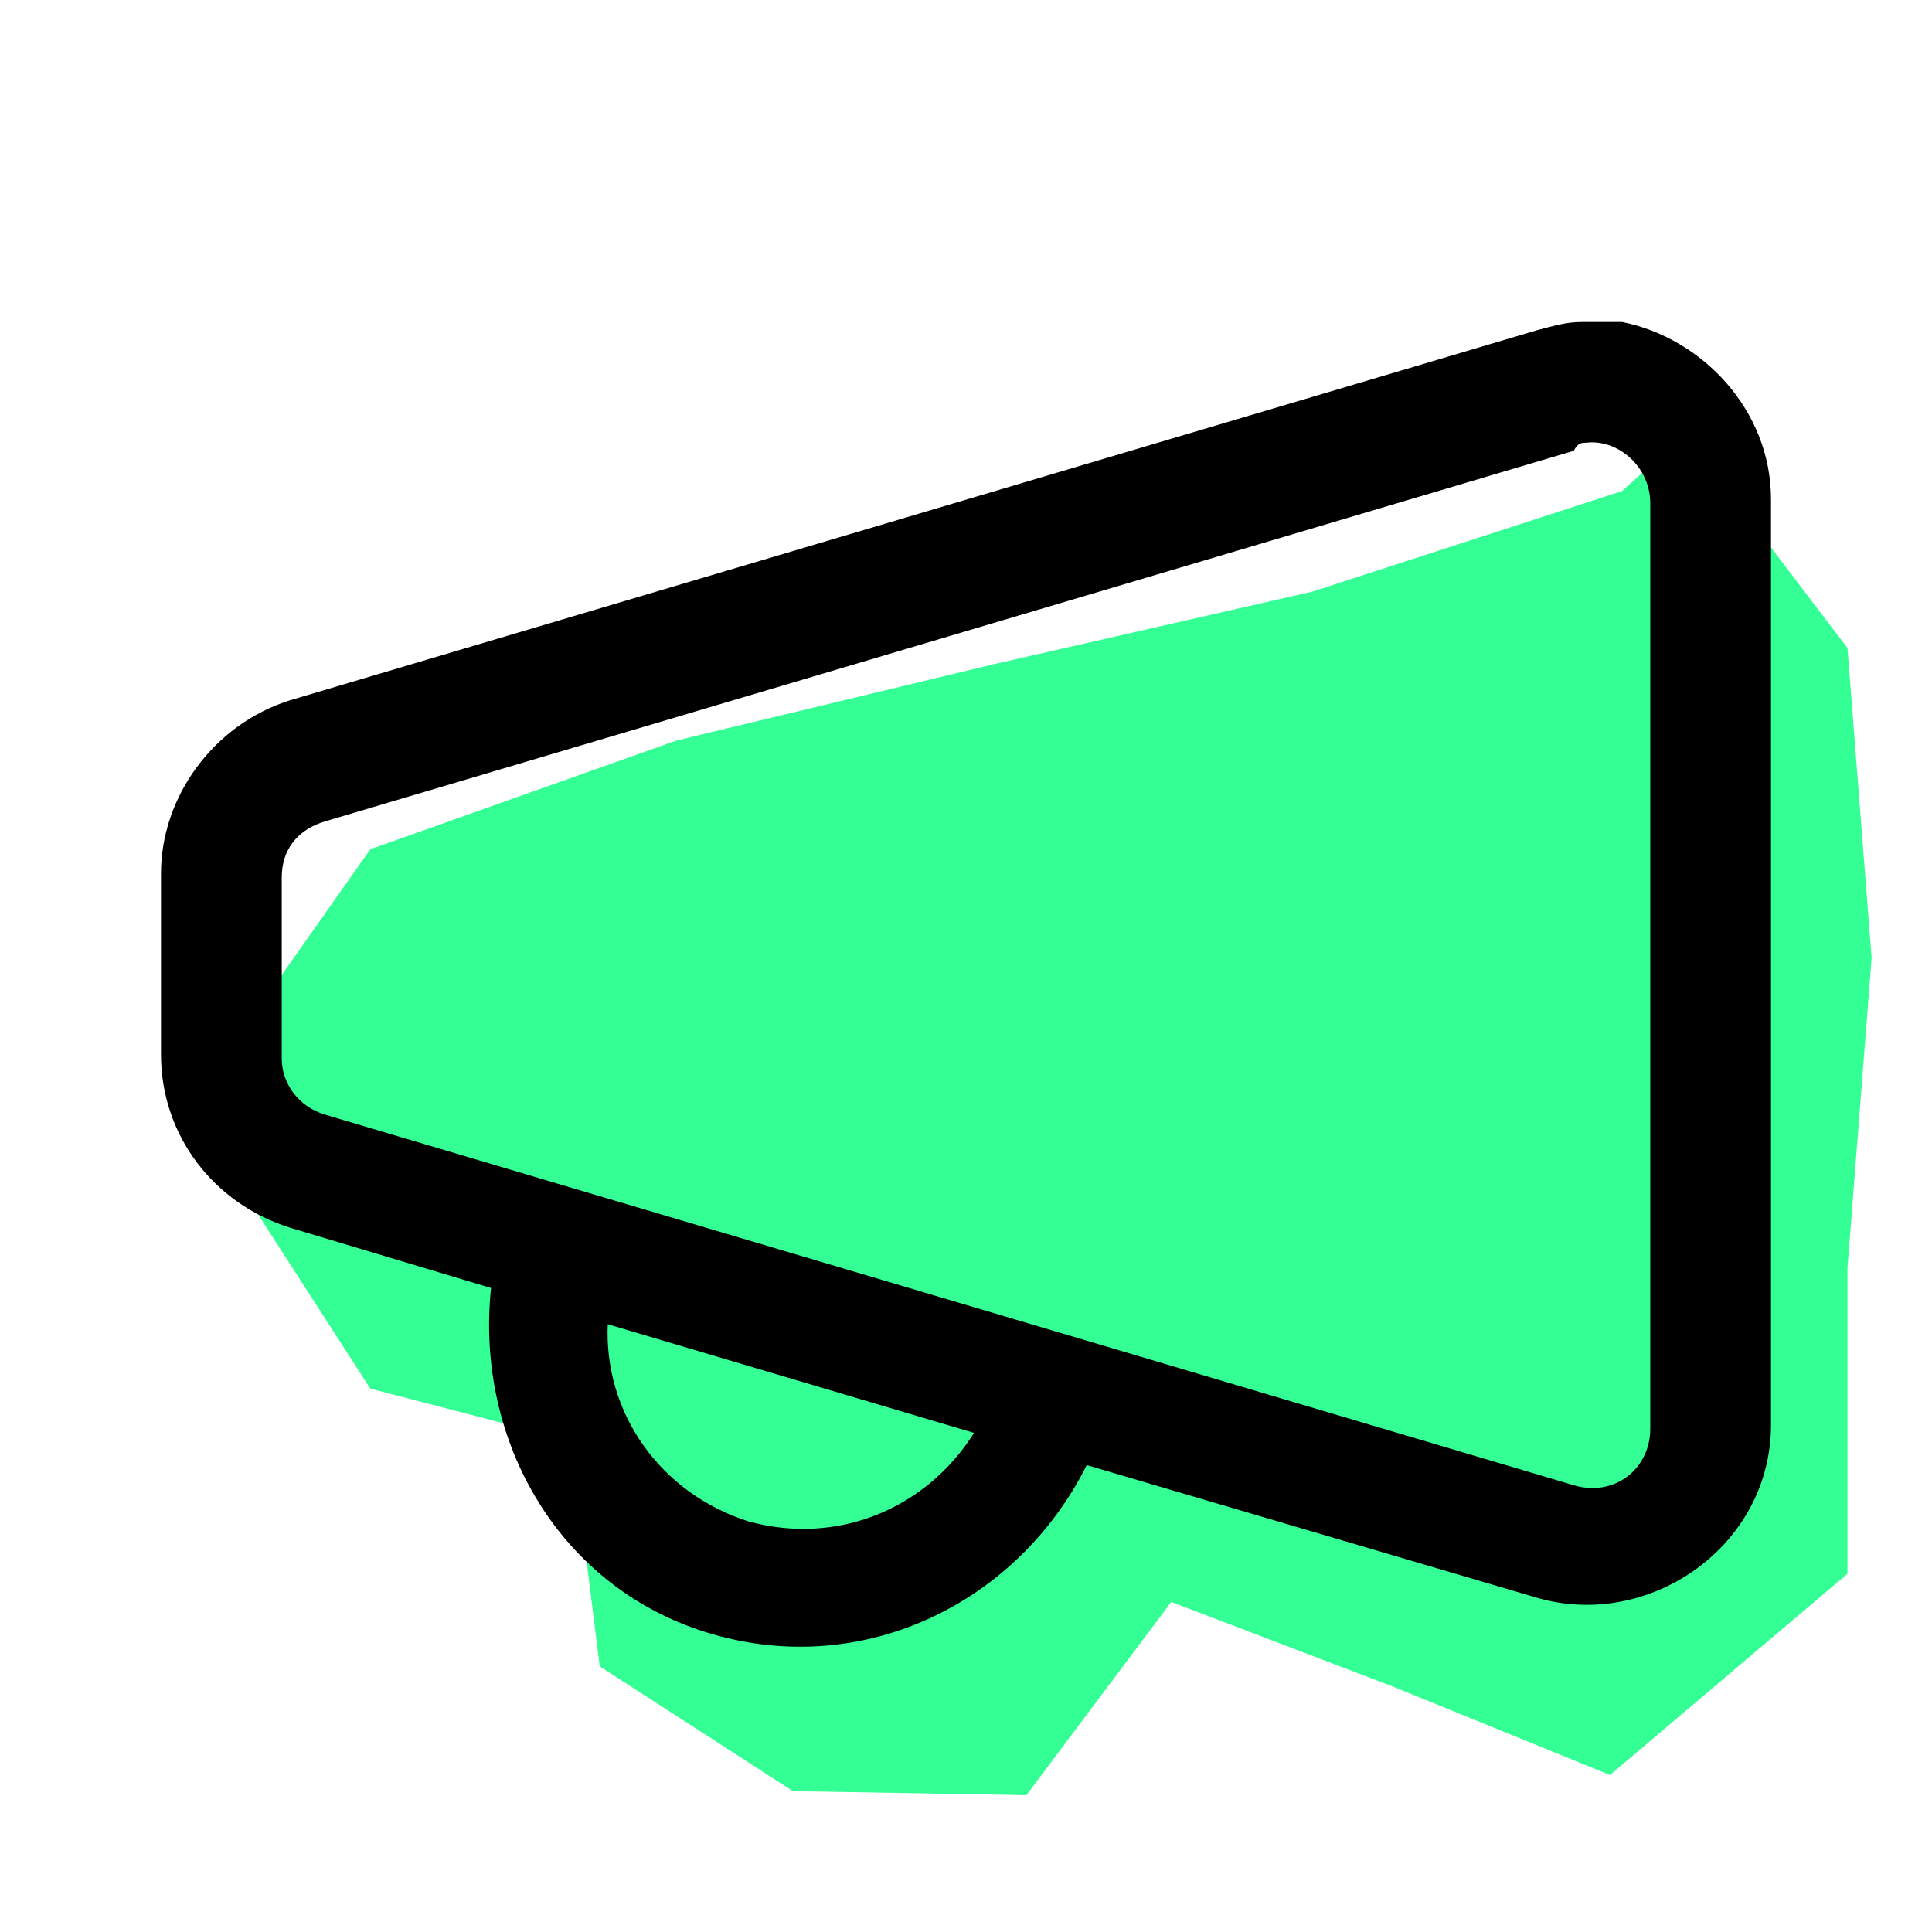
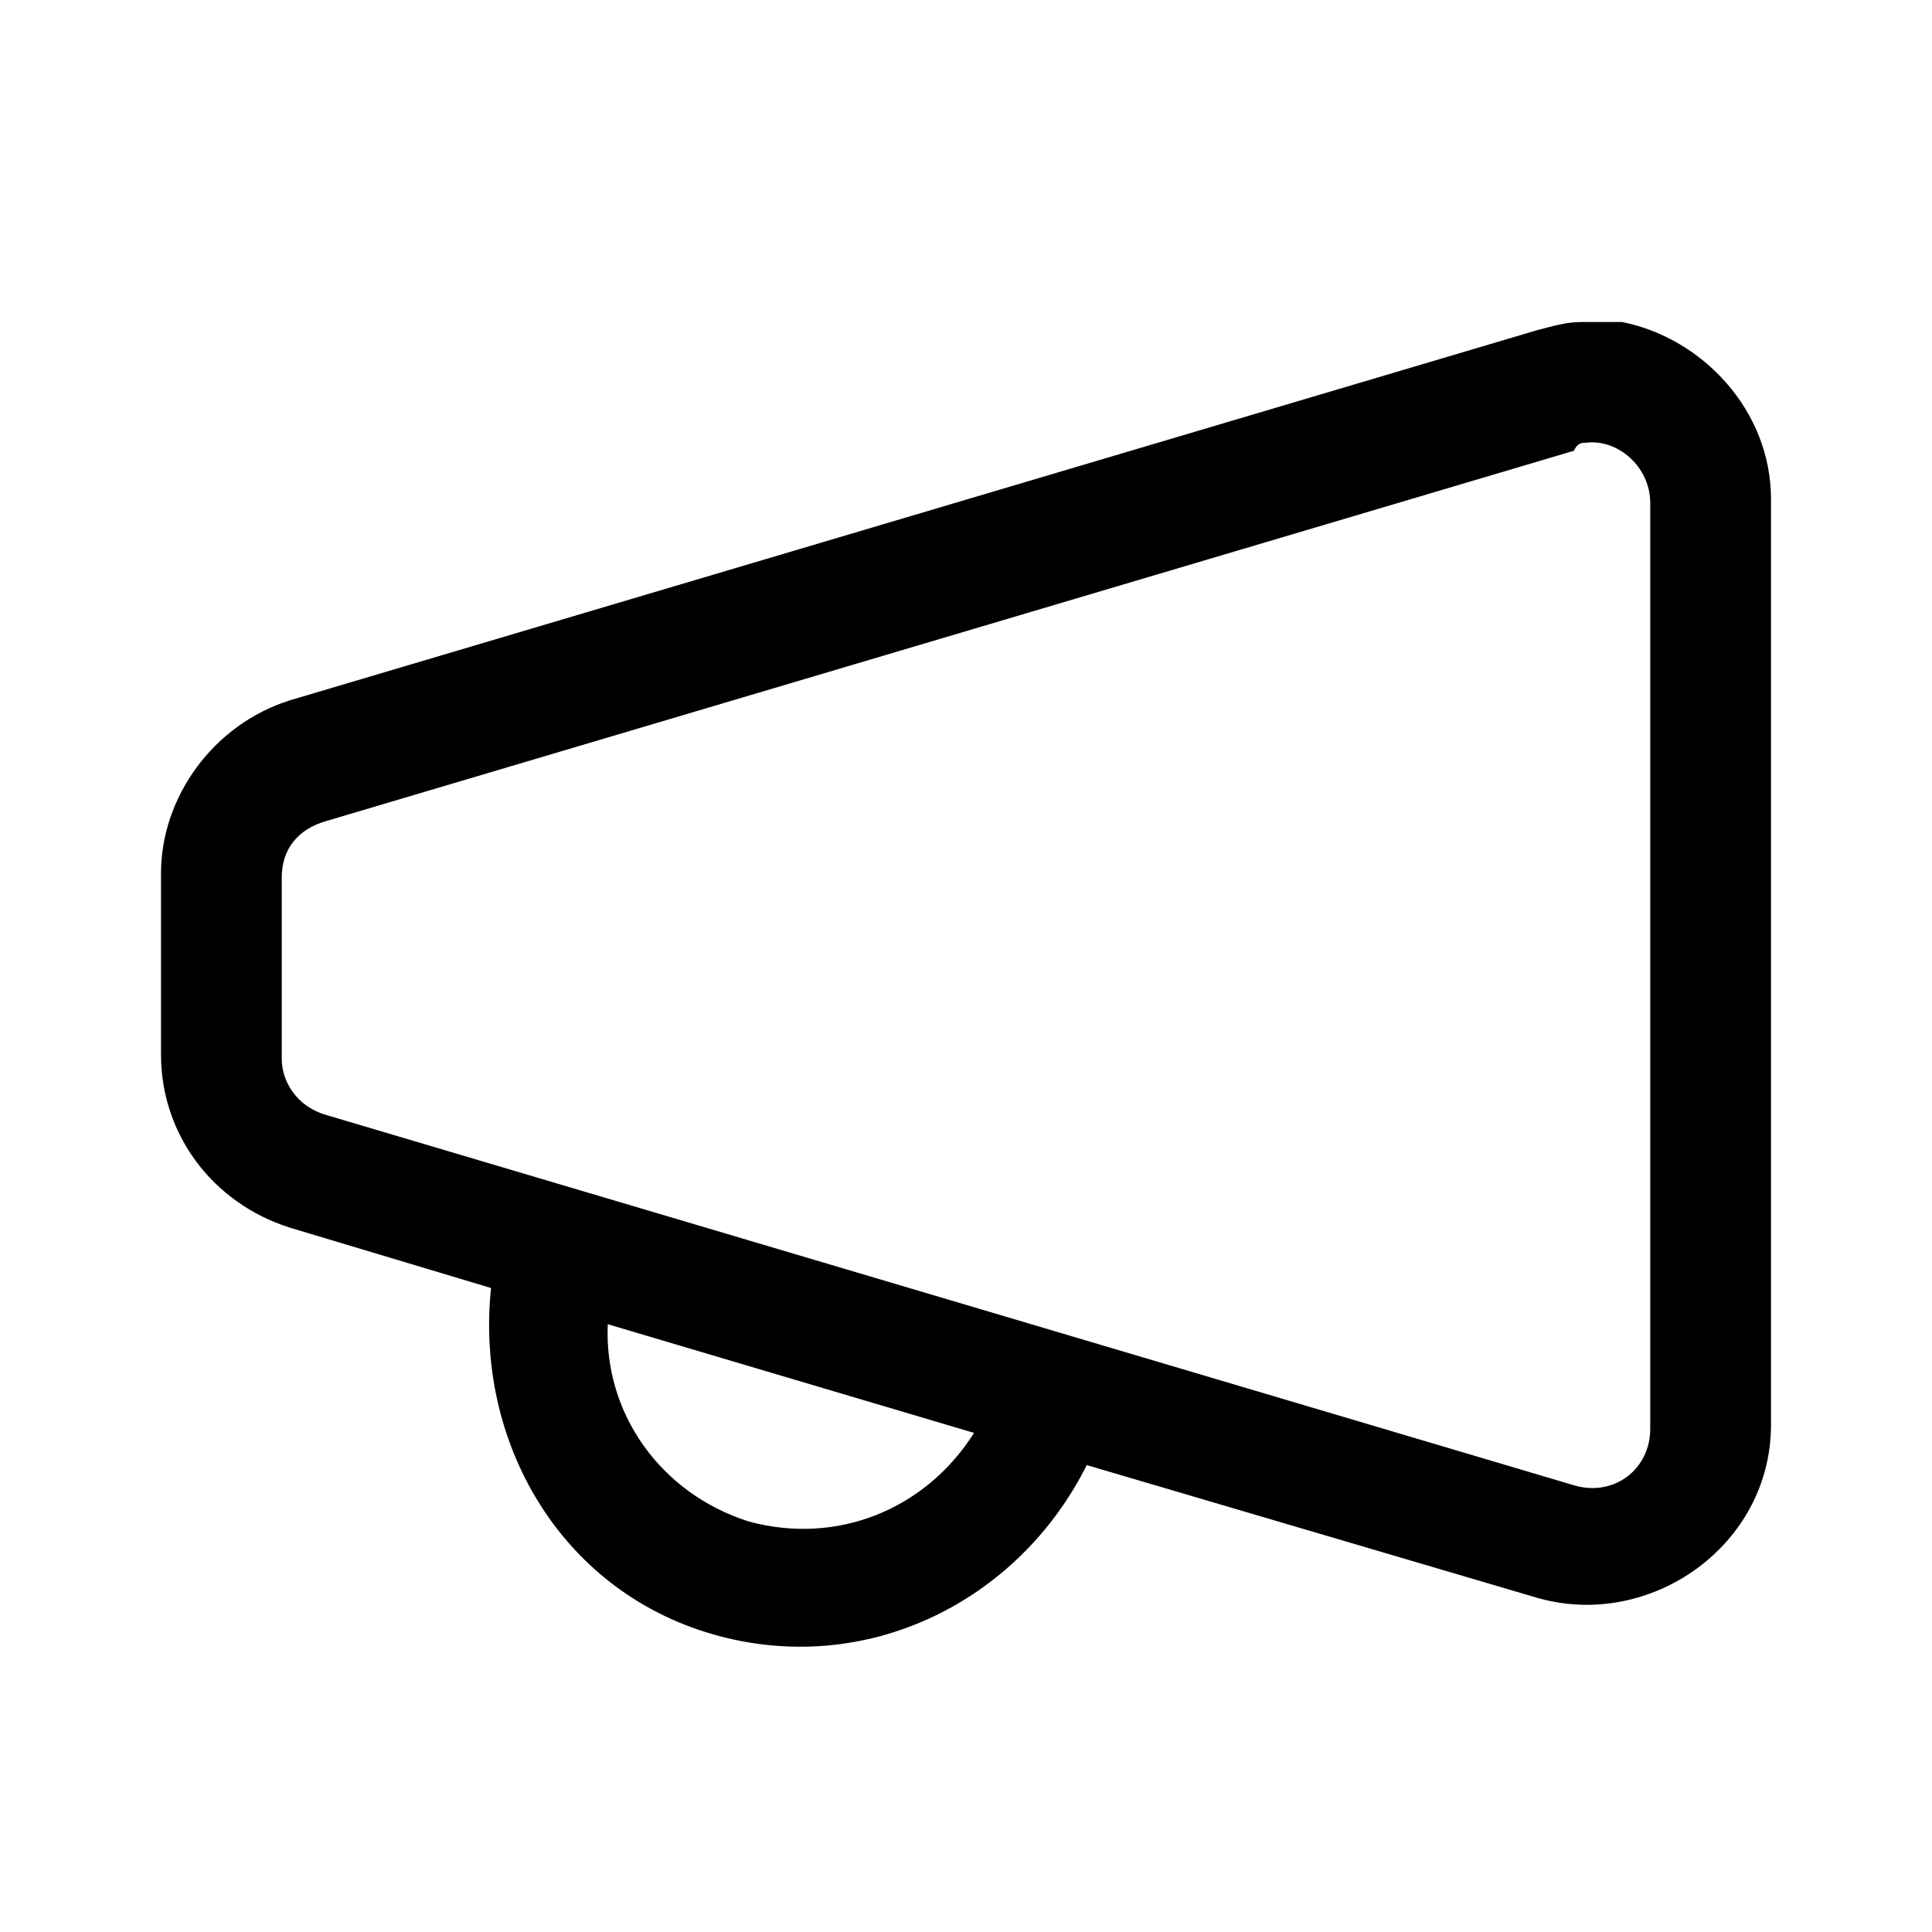
<svg xmlns="http://www.w3.org/2000/svg" version="1.1" id="Layer_1" x="0px" y="0px" viewBox="0 0 48 48" style="enable-background:new 0 0 48 48;" xml:space="preserve">
  <style type="text/css">
	.st0{fill:#33FF94;}
</style>
  <g>
-     <path class="st0" d="M41.3,11.3l-1,0.9l-7.7,2.5l-7.9,1.8l-7.9,1.9l-7.6,2.7l-3.1,4.4L6.3,30l2.9,4.5l5,1.3l0.7,5.6l4.8,3.1   l5.8,0.1l3.6-4.8l5.5,2.1l5.4,2.2l5.9-5l0-7.6l0.6-7.7l-0.6-7.7l-3.5-4.6L41.3,11.3z" />
-   </g>
+     </g>
  <path d="M39.3,8c-0.4,0-0.7,0.1-1.1,0.2l-31,9.2C5.3,18,4,19.8,4,21.7v4.5c0,2,1.3,3.7,3.2,4.3l5,1.5c-0.4,3.8,1.7,7.5,5.5,8.6  c3.8,1.1,7.6-0.8,9.3-4.2l11.2,3.3c2.8,0.8,5.8-1.3,5.8-4.3v-23c0-2.2-1.7-4-3.7-4.4C40,8,39.6,8,39.3,8z M39.4,11  c0.8-0.1,1.6,0.6,1.6,1.5v23c0,1-0.9,1.7-1.9,1.4l-31-9.2C7.4,27.5,7,26.9,7,26.3v-4.5c0-0.7,0.4-1.2,1.1-1.4l31-9.2  C39.2,11,39.3,11,39.4,11z M15.1,32.9l9.1,2.7c-1.2,1.9-3.4,2.8-5.6,2.2C16.4,37.1,15,35.1,15.1,32.9z" />
</svg>